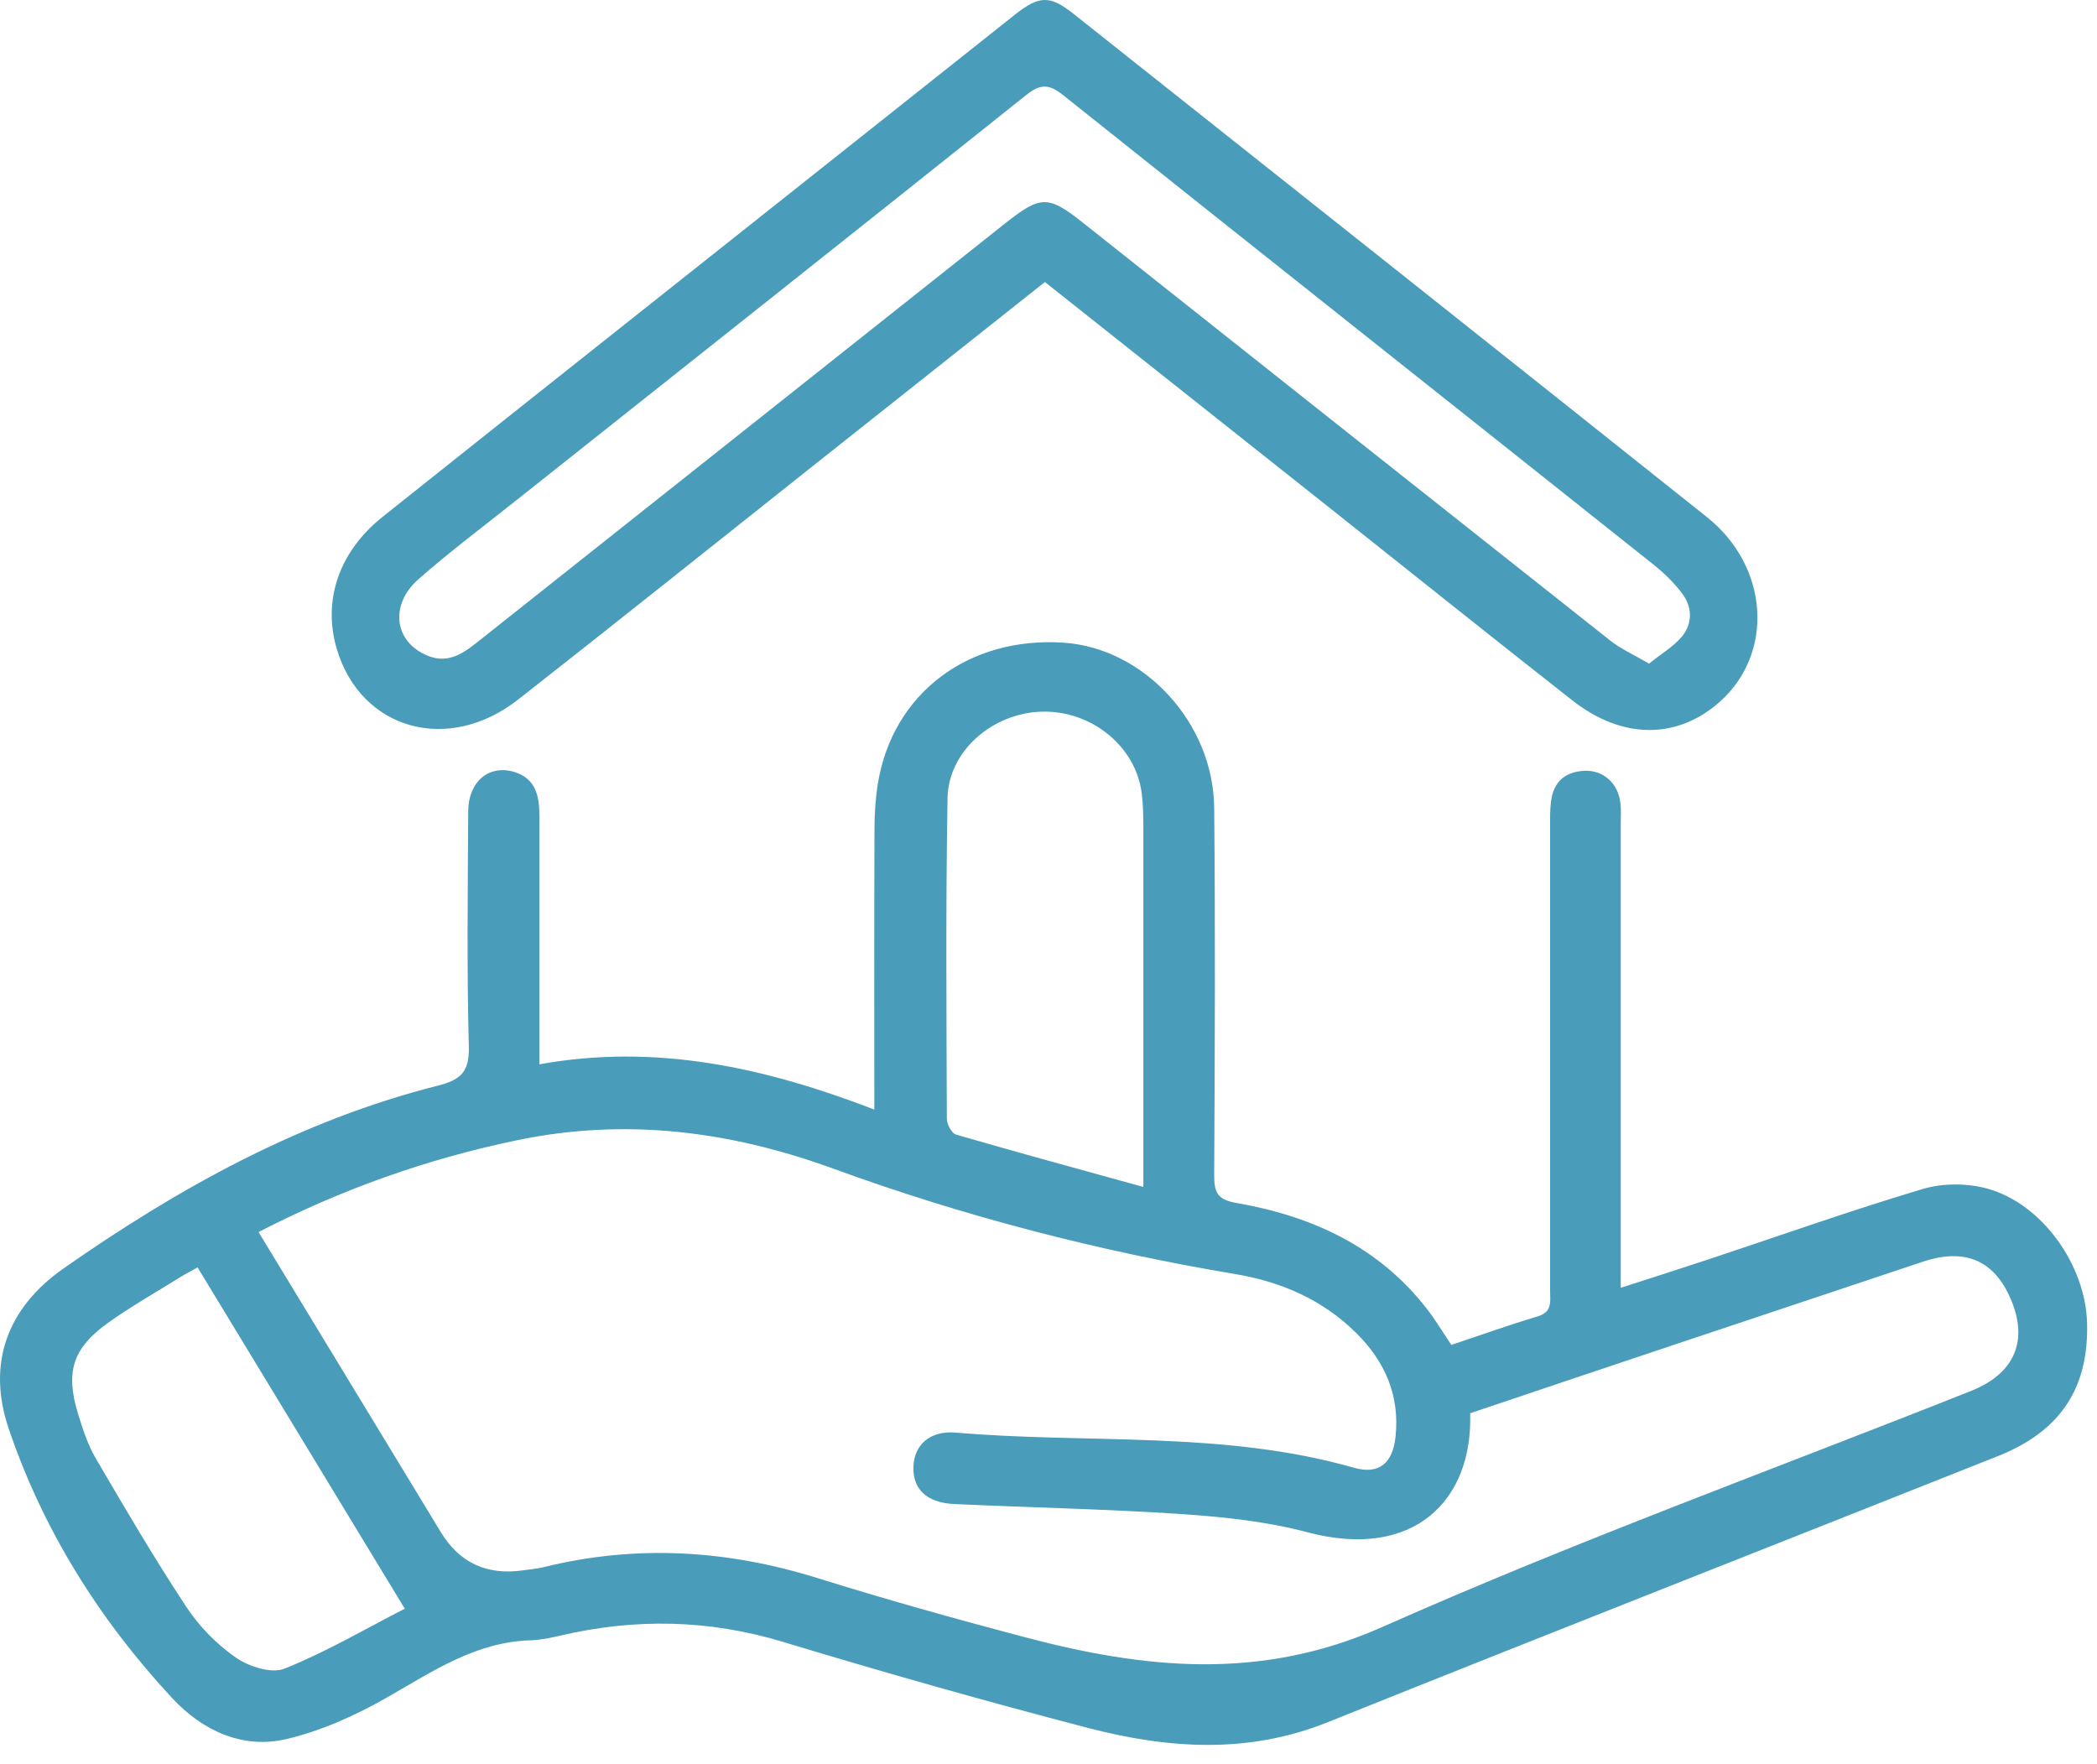
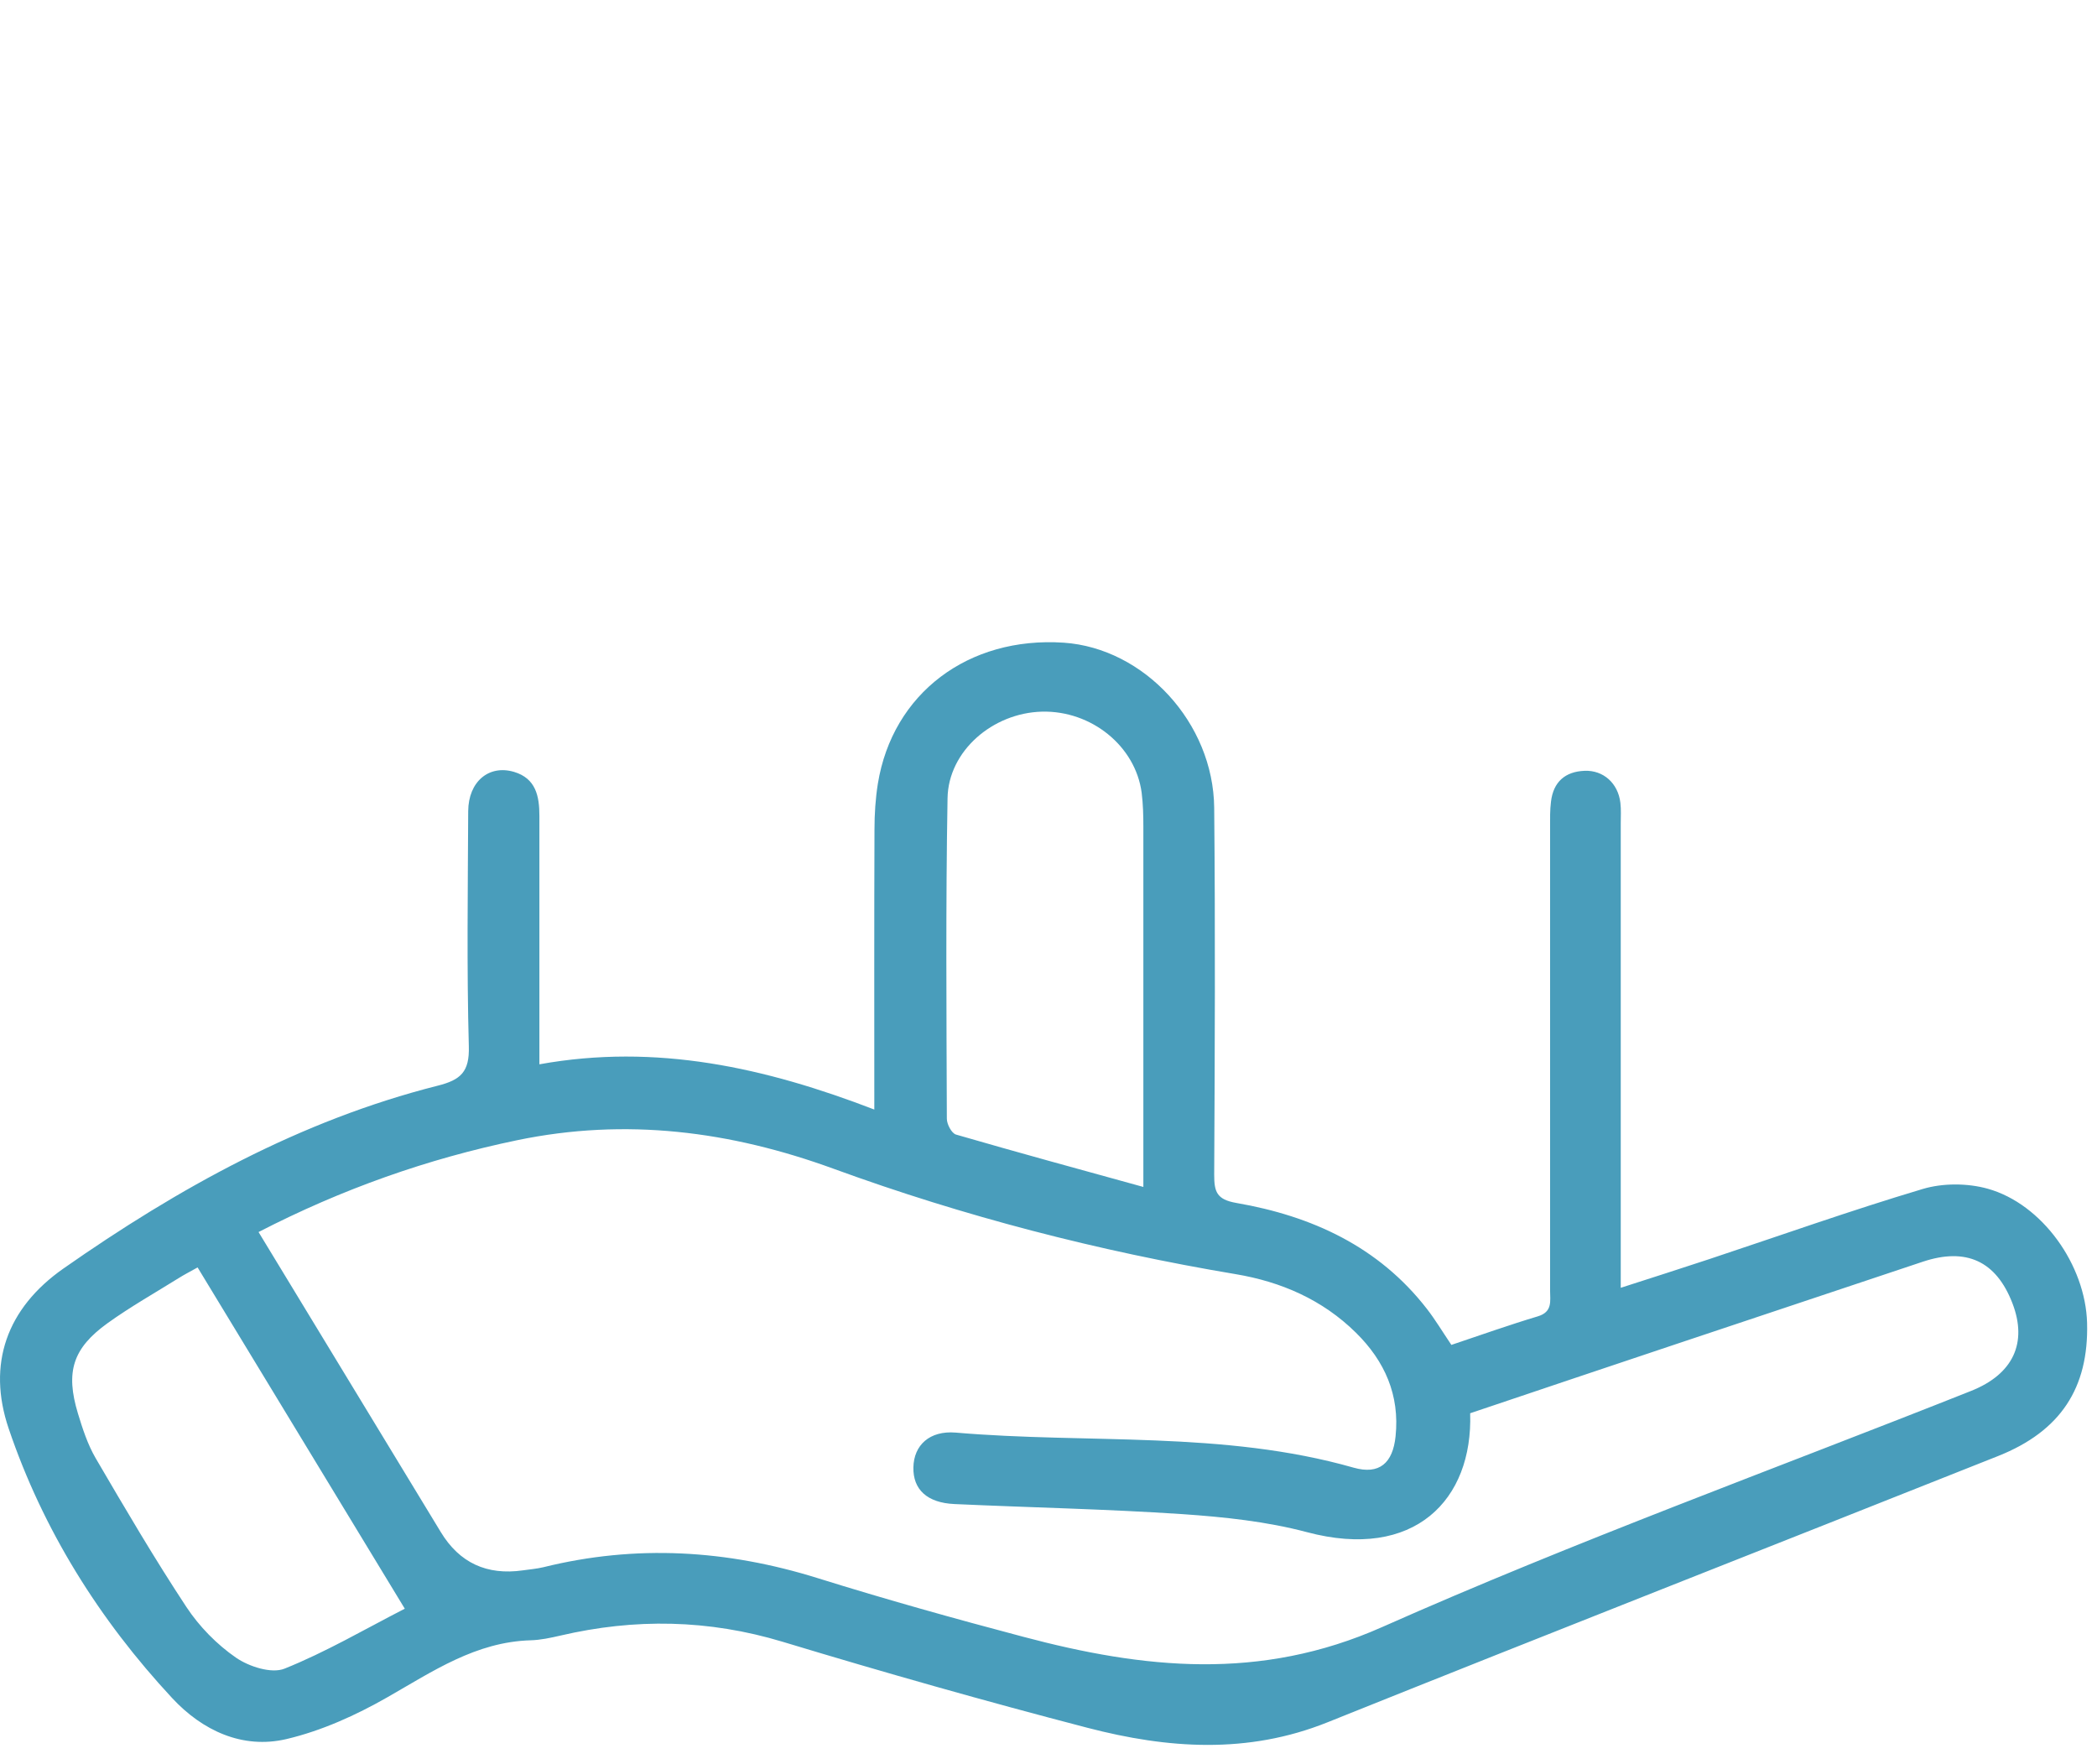
<svg xmlns="http://www.w3.org/2000/svg" width="63" height="53" viewBox="0 0 63 53" fill="none">
  <path d="M43.611 40.402C44.5 40.104 45.342 39.804 46.2 39.547C46.65 39.413 46.569 39.083 46.569 38.772C46.569 34.13 46.569 29.488 46.569 24.846C46.569 24.591 46.564 24.337 46.596 24.085C46.666 23.492 47.02 23.179 47.609 23.157C48.172 23.136 48.612 23.533 48.681 24.117C48.706 24.323 48.692 24.532 48.692 24.739C48.692 29.105 48.692 33.468 48.692 37.834V38.689C49.612 38.392 50.477 38.118 51.338 37.832C53.479 37.121 55.605 36.365 57.765 35.72C58.368 35.54 59.108 35.543 59.716 35.712C61.359 36.172 62.654 38.008 62.702 39.743C62.755 41.697 61.906 42.996 60.032 43.742C53.316 46.414 46.586 49.051 39.877 51.745C37.478 52.707 35.077 52.533 32.683 51.911C29.612 51.112 26.554 50.244 23.514 49.324C21.287 48.652 19.076 48.614 16.83 49.139C16.538 49.206 16.24 49.271 15.943 49.279C14.294 49.327 13.002 50.212 11.641 50.989C10.695 51.53 9.663 51.997 8.609 52.246C7.28 52.559 6.074 51.986 5.173 51.016C2.984 48.662 1.292 45.963 0.261 42.919C-0.396 40.981 0.202 39.303 1.906 38.11C5.358 35.695 9.022 33.661 13.147 32.618C13.841 32.444 14.107 32.203 14.085 31.437C14.021 29.083 14.056 26.725 14.066 24.369C14.072 23.484 14.685 22.967 15.441 23.189C16.101 23.385 16.205 23.921 16.205 24.511C16.205 26.543 16.205 28.577 16.205 30.608C16.205 31.018 16.205 31.428 16.205 31.975C19.719 31.34 22.994 32.074 26.267 33.334C26.267 30.45 26.261 27.684 26.272 24.916C26.272 24.457 26.302 23.991 26.374 23.541C26.816 20.831 29.089 19.116 31.957 19.308C34.369 19.472 36.454 21.71 36.478 24.27C36.513 27.942 36.497 31.613 36.478 35.288C36.478 35.797 36.545 36.036 37.143 36.14C39.408 36.532 41.415 37.448 42.868 39.322C43.12 39.646 43.334 40.005 43.605 40.407L43.611 40.402ZM7.771 37.02C9.628 40.08 11.434 43.055 13.244 46.03C13.803 46.951 14.625 47.333 15.709 47.178C15.916 47.148 16.122 47.132 16.323 47.084C19.105 46.395 21.842 46.561 24.57 47.413C26.613 48.051 28.674 48.627 30.743 49.174C34.356 50.134 37.853 50.512 41.523 48.882C47.325 46.306 53.308 44.136 59.215 41.788C60.483 41.284 60.917 40.343 60.459 39.153C59.971 37.885 59.07 37.47 57.762 37.907C55.296 38.73 52.828 39.552 50.362 40.378C48.293 41.069 46.224 41.766 44.168 42.458C44.254 45.06 42.49 46.891 39.263 46.03C38.054 45.709 36.779 45.575 35.524 45.489C33.243 45.336 30.957 45.291 28.674 45.186C27.854 45.149 27.427 44.749 27.441 44.085C27.454 43.414 27.931 42.975 28.709 43.039C32.694 43.382 36.746 42.975 40.668 44.093C41.44 44.312 41.844 43.956 41.927 43.152C42.056 41.914 41.603 40.892 40.735 40.037C39.73 39.046 38.486 38.507 37.122 38.279C32.999 37.588 28.968 36.545 25.047 35.114C21.941 33.98 18.805 33.578 15.543 34.254C12.844 34.814 10.279 35.72 7.768 37.014L7.771 37.02ZM34.35 35.661C34.35 35.192 34.35 34.942 34.35 34.693C34.35 31.412 34.35 28.134 34.35 24.854C34.35 24.508 34.342 24.16 34.299 23.817C34.114 22.415 32.788 21.343 31.303 21.38C29.823 21.418 28.491 22.562 28.467 23.98C28.411 27.188 28.435 30.399 28.446 33.61C28.446 33.774 28.588 34.044 28.719 34.085C30.547 34.615 32.383 35.117 34.356 35.661H34.35ZM5.935 38.078C5.701 38.209 5.541 38.29 5.388 38.386C4.664 38.837 3.919 39.258 3.23 39.753C2.182 40.509 1.965 41.217 2.34 42.46C2.48 42.921 2.633 43.393 2.871 43.803C3.753 45.312 4.64 46.824 5.602 48.282C5.988 48.866 6.513 49.402 7.087 49.799C7.478 50.069 8.156 50.289 8.548 50.131C9.786 49.635 10.949 48.952 12.161 48.33C10.035 44.83 8.006 41.485 5.937 38.078H5.935Z" fill="#499DBB" />
-   <path d="M31.389 8.475C29.019 10.354 26.688 12.203 24.358 14.05C21.429 16.374 18.51 18.711 15.567 21.016C13.463 22.664 10.845 21.924 10.121 19.507C9.684 18.043 10.177 16.575 11.504 15.519C15.929 11.994 20.36 8.483 24.79 4.967C26.688 3.46 28.588 1.954 30.485 0.445C31.22 -0.137 31.539 -0.15 32.252 0.416C38.598 5.452 44.945 10.485 51.281 15.535C53.152 17.025 53.31 19.63 51.659 21.091C50.383 22.219 48.738 22.219 47.239 21.043C44.916 19.22 42.608 17.371 40.295 15.535C37.347 13.195 34.398 10.858 31.391 8.472L31.389 8.475ZM49.547 19.933C49.906 19.643 50.282 19.426 50.536 19.116C50.855 18.724 50.842 18.234 50.536 17.829C50.29 17.502 49.987 17.207 49.665 16.953C43.758 12.252 37.84 7.566 31.938 2.857C31.509 2.514 31.249 2.52 30.828 2.857C25.723 6.934 20.601 10.989 15.484 15.052C14.508 15.827 13.509 16.577 12.573 17.4C11.689 18.18 11.847 19.292 12.85 19.7C13.52 19.973 13.994 19.566 14.468 19.191C19.713 15.031 24.959 10.868 30.204 6.706C31.263 5.867 31.491 5.864 32.533 6.69C37.813 10.879 43.096 15.068 48.384 19.25C48.697 19.499 49.078 19.665 49.542 19.938L49.547 19.933Z" fill="#499DBB" />
</svg>